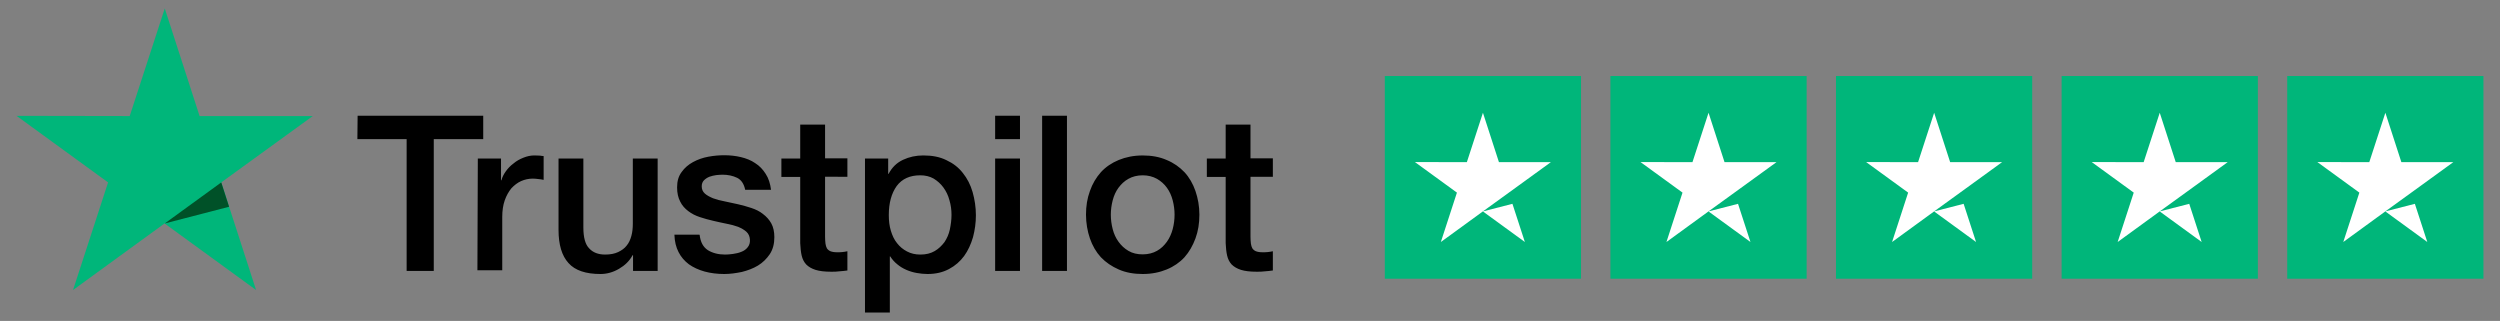
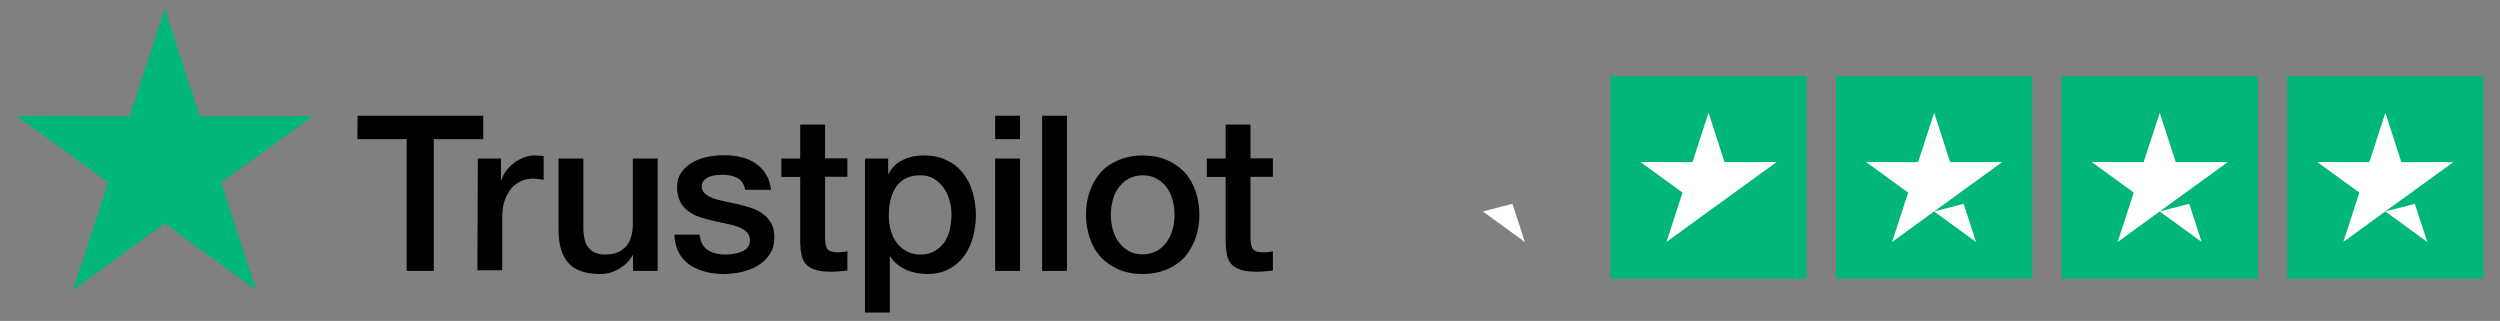
<svg xmlns="http://www.w3.org/2000/svg" width="148" height="19" viewBox="0 0 148 19" fill="none">
  <rect x="0" y="0" width="148" height="19" fill="#808080" stroke="none" />
-   <path d="M93.596 4.5H81.98V16.5H93.596V4.5Z" fill="#00B67A" />
-   <path d="M91.812 9.599H88.737L87.79 6.675L86.838 9.599L83.763 9.594L86.25 11.403L85.298 14.327L87.785 12.517L89.325 11.403L91.812 9.599Z" fill="white" />
  <path d="M89.536 12.066L87.785 12.516L90.272 14.326L89.536 12.066Z" fill="white" />
  <path d="M106.952 4.5H95.336V16.5H106.952V4.5Z" fill="#00B67A" />
  <path d="M105.168 9.599H102.092L101.146 6.675L100.194 9.599L97.118 9.594L99.605 11.403L98.653 14.327L101.14 12.517L102.68 11.403L105.168 9.599Z" fill="white" />
-   <path d="M102.891 12.066L101.141 12.516L103.627 14.326L102.891 12.066Z" fill="white" />
  <path d="M120.307 4.5H108.691V16.5H120.307V4.5Z" fill="#00B67A" />
  <path d="M118.524 9.599H115.449L114.502 6.675L113.55 9.599L110.475 9.594L112.962 11.403L112.01 14.327L114.497 12.517L116.037 11.403L118.524 9.599Z" fill="white" />
  <path d="M116.247 12.066L114.496 12.516L116.982 14.326L116.247 12.066Z" fill="white" />
  <path d="M133.665 4.5H122.048V16.5H133.665V4.5Z" fill="#00B67A" />
  <path d="M131.879 9.599H128.804L127.857 6.675L126.905 9.599L123.83 9.594L126.317 11.403L125.365 14.327L127.852 12.517L129.392 11.403L131.879 9.599Z" fill="white" />
  <path d="M129.603 12.066L127.852 12.516L130.338 14.326L129.603 12.066Z" fill="white" />
  <path d="M147.02 4.5H135.404V16.5H147.02V4.5Z" fill="#00B67A" />
  <path d="M145.236 9.599H142.161L141.214 6.675L140.262 9.599L137.187 9.594L139.674 11.403L138.722 14.327L141.208 12.517L142.749 11.403L145.236 9.599Z" fill="white" />
  <path d="M142.96 12.066L141.209 12.516L143.696 14.326L142.96 12.066Z" fill="white" />
  <path d="M18.516 6.87H11.816L9.754 0.5L7.679 6.87L0.98 6.858L6.398 10.799L4.323 17.17L9.742 13.228L15.16 17.17L13.098 10.799L18.516 6.87Z" fill="#00B67A" />
-   <path d="M13.562 12.24L13.098 10.799L9.754 13.228L13.562 12.24Z" fill="#005128" />
  <path d="M21.171 6.851H28.607V8.235H25.679V16.038H24.073V8.235H21.157L21.171 6.851ZM28.287 9.387H29.66V10.672H29.684C29.733 10.488 29.819 10.317 29.942 10.145C30.064 9.974 30.211 9.815 30.395 9.681C30.567 9.533 30.763 9.423 30.983 9.337C31.191 9.251 31.412 9.202 31.632 9.202C31.803 9.202 31.926 9.215 31.988 9.215C32.048 9.227 32.122 9.239 32.183 9.239V10.648C32.086 10.623 31.975 10.611 31.865 10.599C31.754 10.587 31.657 10.574 31.547 10.574C31.301 10.574 31.069 10.623 30.848 10.721C30.628 10.82 30.444 10.966 30.272 11.149C30.113 11.345 29.979 11.579 29.88 11.861C29.782 12.142 29.733 12.473 29.733 12.84V16H28.263L28.287 9.387ZM38.921 16.038H37.476V15.106H37.45C37.267 15.45 36.998 15.707 36.643 15.915C36.286 16.123 35.919 16.221 35.552 16.221C34.682 16.221 34.045 16.013 33.654 15.572C33.261 15.143 33.065 14.482 33.065 13.612V9.387H34.535V13.466C34.535 14.053 34.646 14.47 34.878 14.702C35.098 14.947 35.417 15.07 35.822 15.07C36.127 15.07 36.385 15.021 36.593 14.923C36.801 14.824 36.973 14.702 37.095 14.543C37.23 14.384 37.316 14.188 37.377 13.967C37.438 13.747 37.463 13.502 37.463 13.245V9.387H38.933V16.038H38.921ZM41.419 13.906C41.469 14.335 41.628 14.629 41.909 14.812C42.192 14.984 42.535 15.07 42.926 15.07C43.061 15.07 43.221 15.057 43.392 15.033C43.564 15.008 43.735 14.972 43.882 14.91C44.042 14.85 44.164 14.764 44.262 14.64C44.36 14.518 44.408 14.372 44.396 14.188C44.384 14.005 44.323 13.845 44.189 13.722C44.054 13.6 43.895 13.514 43.698 13.428C43.502 13.355 43.27 13.294 43.012 13.245C42.756 13.196 42.498 13.134 42.228 13.073C41.959 13.012 41.69 12.938 41.432 12.852C41.175 12.767 40.955 12.657 40.746 12.498C40.551 12.351 40.379 12.167 40.268 11.934C40.146 11.701 40.084 11.431 40.084 11.089C40.084 10.721 40.17 10.428 40.354 10.182C40.526 9.938 40.758 9.741 41.028 9.594C41.298 9.447 41.603 9.337 41.934 9.277C42.265 9.215 42.584 9.19 42.878 9.19C43.221 9.19 43.551 9.227 43.858 9.3C44.164 9.373 44.458 9.484 44.703 9.655C44.96 9.815 45.168 10.036 45.328 10.293C45.499 10.549 45.597 10.868 45.646 11.236H44.115C44.042 10.881 43.882 10.648 43.637 10.526C43.379 10.402 43.098 10.342 42.767 10.342C42.669 10.342 42.535 10.354 42.4 10.366C42.253 10.39 42.13 10.415 41.995 10.464C41.873 10.514 41.762 10.587 41.677 10.672C41.591 10.758 41.542 10.881 41.542 11.027C41.542 11.21 41.603 11.345 41.726 11.457C41.848 11.566 42.008 11.652 42.216 11.739C42.412 11.812 42.645 11.873 42.901 11.921C43.159 11.971 43.429 12.033 43.698 12.093C43.968 12.154 44.226 12.229 44.482 12.313C44.74 12.399 44.973 12.509 45.168 12.669C45.365 12.816 45.536 13 45.658 13.22C45.781 13.44 45.842 13.722 45.842 14.041C45.842 14.433 45.756 14.764 45.572 15.046C45.389 15.315 45.156 15.548 44.874 15.719C44.592 15.891 44.262 16.013 43.919 16.099C43.564 16.172 43.221 16.221 42.877 16.221C42.461 16.221 42.069 16.172 41.714 16.075C41.358 15.976 41.04 15.83 40.782 15.646C40.525 15.45 40.317 15.217 40.17 14.923C40.023 14.64 39.937 14.299 39.925 13.894H41.407V13.906H41.419ZM46.258 9.387H47.373V7.377H48.844V9.373H50.166V10.465L48.844 10.464V14.016C48.844 14.175 48.855 14.299 48.868 14.421C48.88 14.531 48.917 14.629 48.954 14.703C49.003 14.776 49.077 14.837 49.162 14.873C49.26 14.91 49.382 14.934 49.554 14.934C49.652 14.934 49.762 14.934 49.86 14.923C49.958 14.91 50.068 14.899 50.166 14.873V16.013C50.007 16.038 49.849 16.049 49.689 16.062C49.53 16.086 49.382 16.086 49.211 16.086C48.819 16.086 48.513 16.049 48.28 15.976C48.047 15.903 47.863 15.792 47.729 15.658C47.594 15.511 47.508 15.339 47.459 15.131C47.41 14.923 47.386 14.666 47.373 14.396V10.476H46.258V9.361V9.387ZM51.195 9.387H52.58V10.293H52.604C52.812 9.9 53.094 9.631 53.461 9.46C53.83 9.288 54.221 9.202 54.662 9.202C55.189 9.202 55.642 9.288 56.033 9.484C56.426 9.667 56.745 9.912 57.002 10.243C57.259 10.562 57.455 10.942 57.578 11.37C57.7 11.799 57.773 12.264 57.773 12.742C57.773 13.196 57.712 13.624 57.602 14.041C57.48 14.457 57.308 14.837 57.076 15.156C56.842 15.474 56.548 15.732 56.181 15.927C55.813 16.123 55.397 16.221 54.907 16.221C54.698 16.221 54.478 16.197 54.27 16.16C54.062 16.123 53.853 16.062 53.657 15.976C53.461 15.89 53.278 15.781 53.119 15.646C52.947 15.511 52.812 15.351 52.702 15.18H52.678V18.5H51.207V9.386H51.195V9.387ZM56.329 12.718C56.329 12.424 56.291 12.13 56.205 11.848C56.132 11.566 56.01 11.321 55.851 11.101C55.691 10.881 55.495 10.709 55.275 10.574C55.042 10.44 54.773 10.378 54.478 10.378C53.866 10.378 53.4 10.587 53.082 11.015C52.775 11.444 52.617 12.019 52.617 12.73C52.617 13.073 52.653 13.38 52.739 13.661C52.825 13.943 52.935 14.188 53.106 14.396C53.266 14.604 53.461 14.764 53.695 14.886C53.927 15.009 54.184 15.07 54.491 15.07C54.834 15.07 55.103 14.996 55.336 14.862C55.569 14.727 55.753 14.543 55.912 14.335C56.059 14.114 56.169 13.869 56.23 13.588C56.291 13.294 56.329 13.012 56.329 12.718ZM58.912 6.851H60.383V8.235H58.912V6.851ZM58.912 9.387H60.383V16.038H58.912V9.387ZM61.694 6.851H63.164V16.038H61.694V6.851ZM67.648 16.221C67.121 16.221 66.643 16.136 66.227 15.952C65.809 15.768 65.468 15.536 65.172 15.229C64.891 14.923 64.67 14.543 64.523 14.115C64.376 13.685 64.291 13.208 64.291 12.706C64.291 12.203 64.364 11.739 64.523 11.309C64.67 10.881 64.891 10.514 65.172 10.195C65.454 9.888 65.809 9.644 66.227 9.472C66.643 9.3 67.121 9.203 67.648 9.203C68.174 9.203 68.651 9.288 69.068 9.472C69.485 9.644 69.828 9.888 70.122 10.195C70.404 10.5 70.624 10.881 70.771 11.309C70.918 11.739 71.004 12.203 71.004 12.706C71.004 13.22 70.93 13.685 70.771 14.115C70.612 14.543 70.404 14.91 70.122 15.229C69.84 15.536 69.485 15.781 69.068 15.952C68.651 16.123 68.186 16.221 67.648 16.221ZM67.648 15.058C67.966 15.058 68.26 14.984 68.493 14.85C68.737 14.715 68.921 14.531 69.081 14.31C69.239 14.09 69.35 13.833 69.424 13.563C69.497 13.282 69.534 13 69.534 12.706C69.534 12.424 69.497 12.142 69.424 11.861C69.35 11.579 69.239 11.333 69.081 11.114C68.921 10.893 68.726 10.721 68.493 10.587C68.248 10.451 67.966 10.378 67.648 10.378C67.329 10.378 67.035 10.452 66.802 10.587C66.557 10.721 66.374 10.904 66.215 11.114C66.055 11.333 65.944 11.579 65.871 11.861C65.798 12.142 65.761 12.424 65.761 12.706C65.761 13 65.798 13.282 65.871 13.563C65.944 13.845 66.055 14.09 66.215 14.31C66.374 14.531 66.57 14.715 66.802 14.85C67.048 14.996 67.329 15.058 67.648 15.058ZM71.445 9.387H72.56V7.377H74.029V9.373H75.353V10.465H74.029V14.016C74.029 14.175 74.041 14.299 74.053 14.421C74.066 14.532 74.102 14.629 74.14 14.703C74.189 14.776 74.263 14.837 74.348 14.873C74.446 14.91 74.568 14.934 74.74 14.934C74.838 14.934 74.949 14.934 75.046 14.923C75.144 14.91 75.254 14.899 75.353 14.873V16.013C75.194 16.038 75.034 16.049 74.876 16.063C74.717 16.086 74.568 16.086 74.397 16.086C74.005 16.086 73.7 16.049 73.465 15.976C73.234 15.903 73.051 15.792 72.914 15.658C72.78 15.511 72.695 15.339 72.646 15.131C72.597 14.923 72.572 14.666 72.56 14.397V10.476H71.445V9.361V9.387H71.445Z" fill="black" />
</svg>